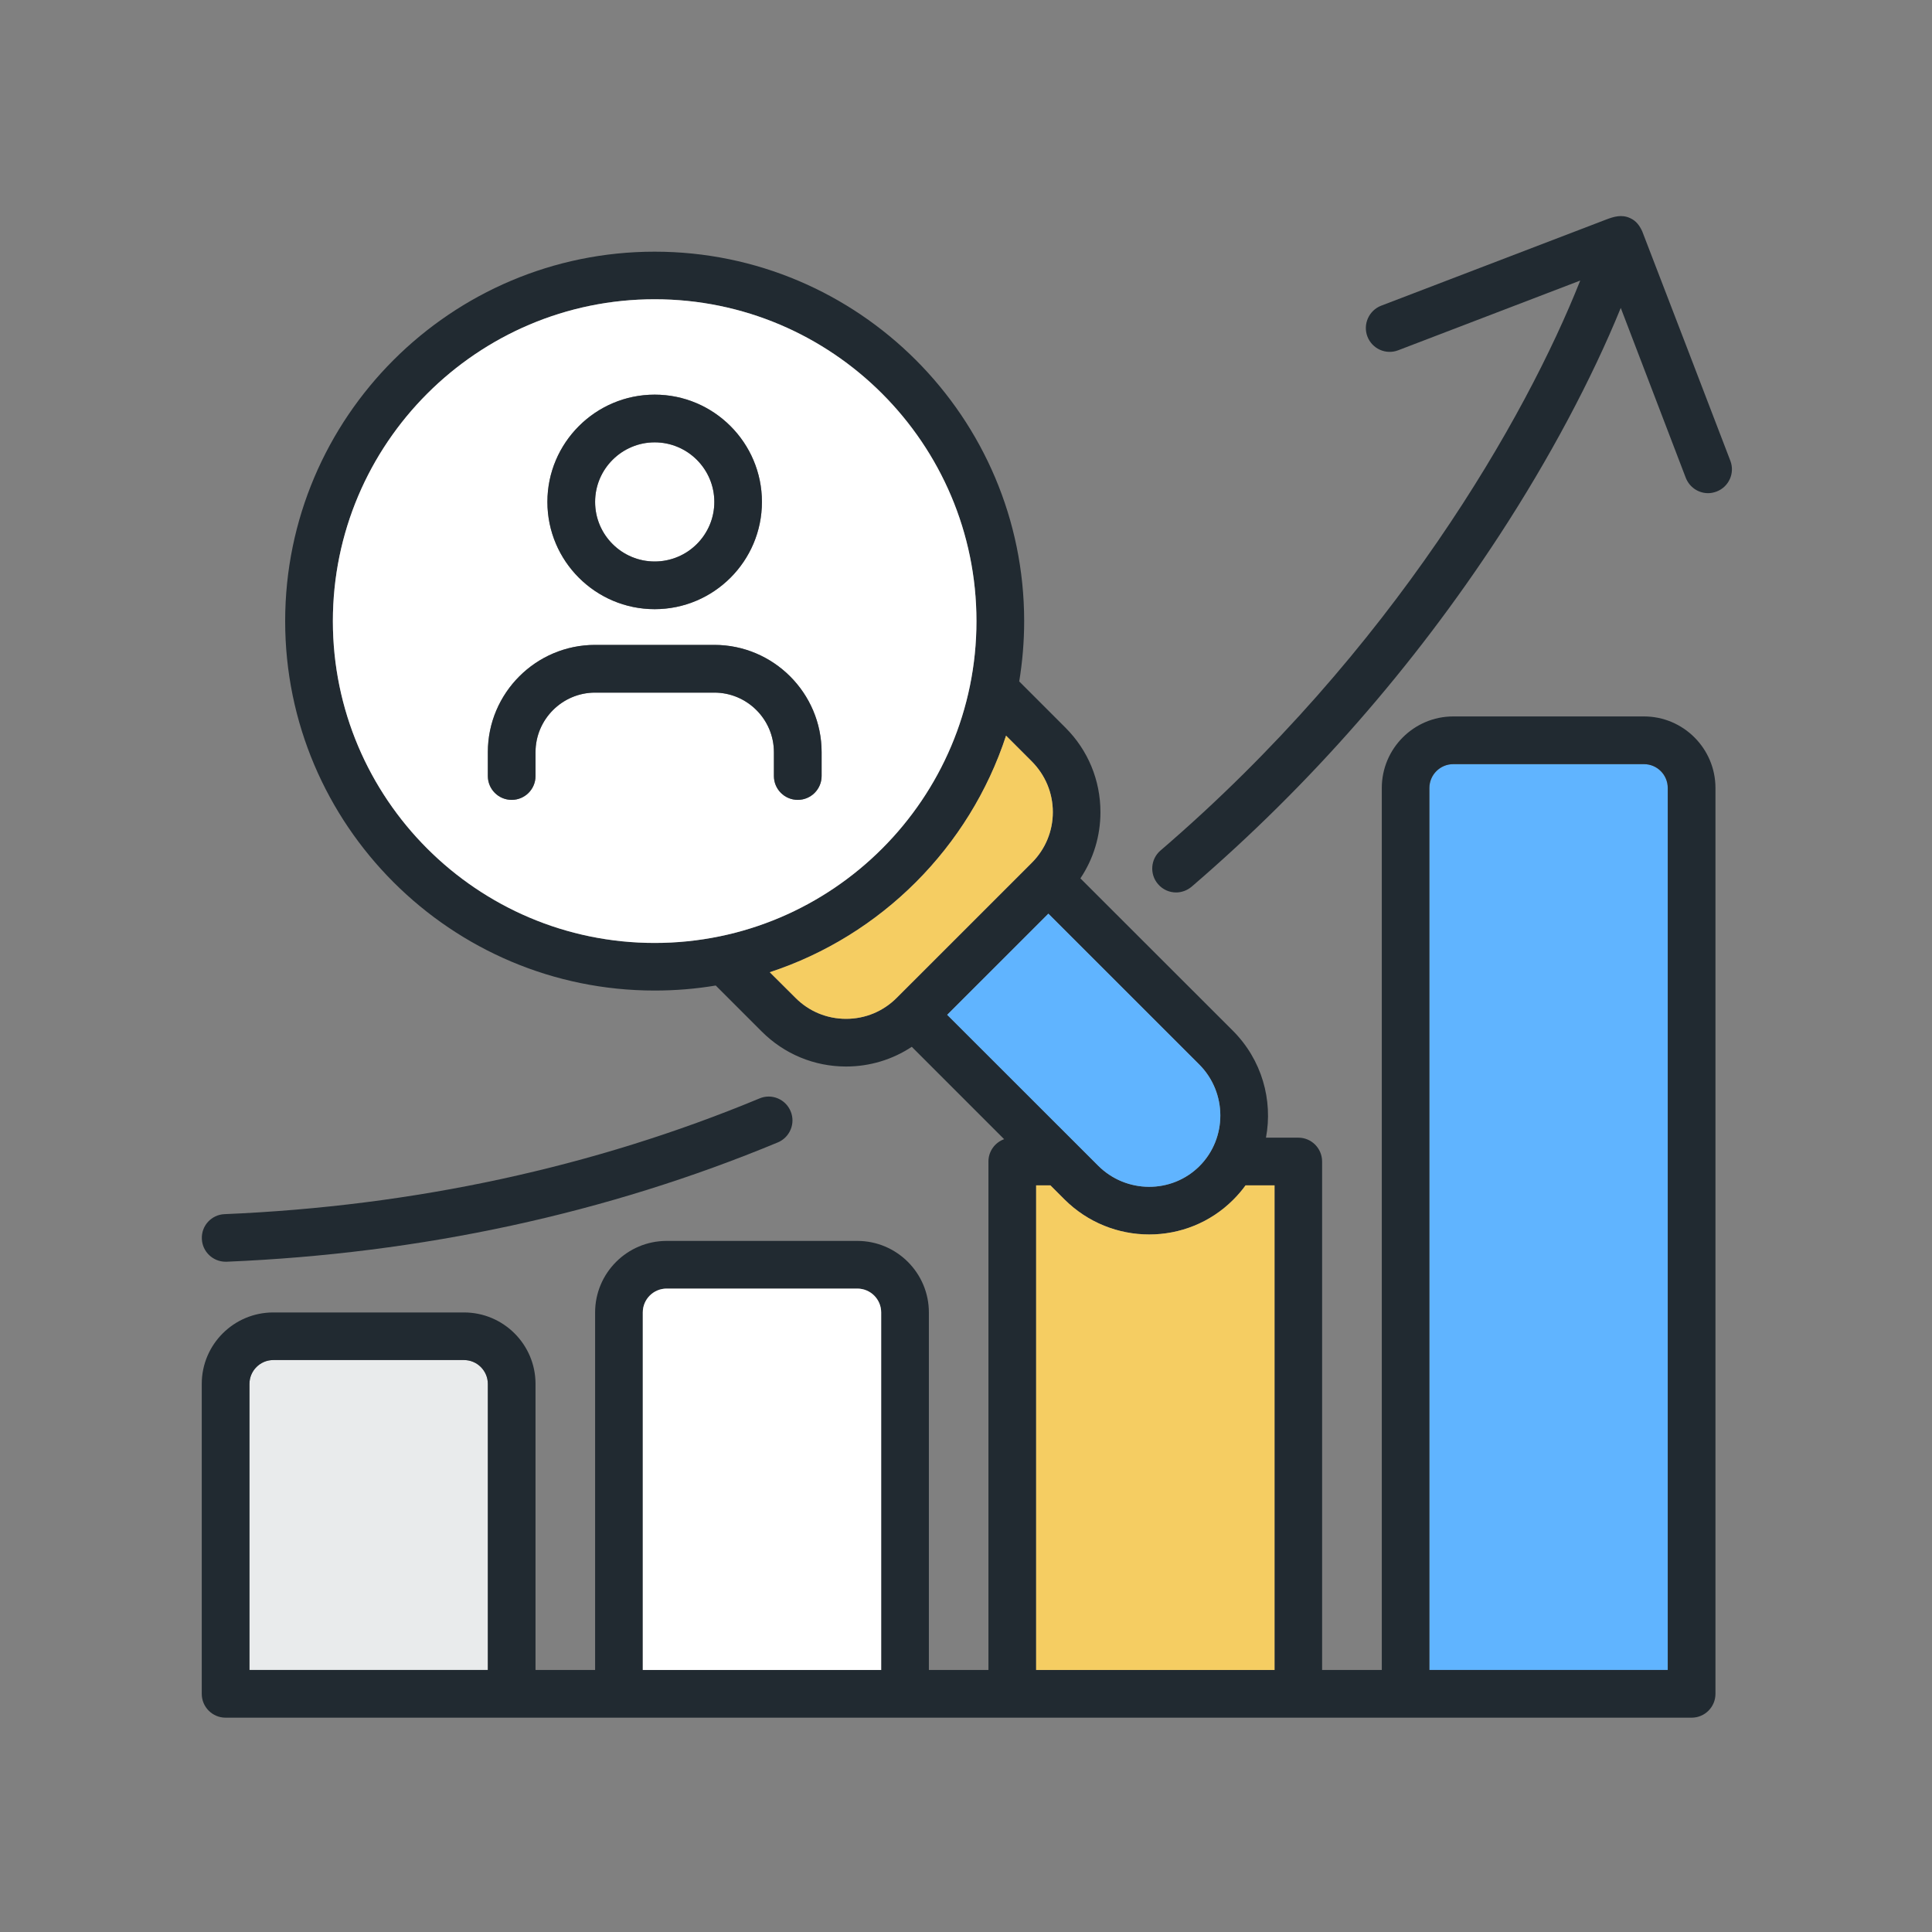
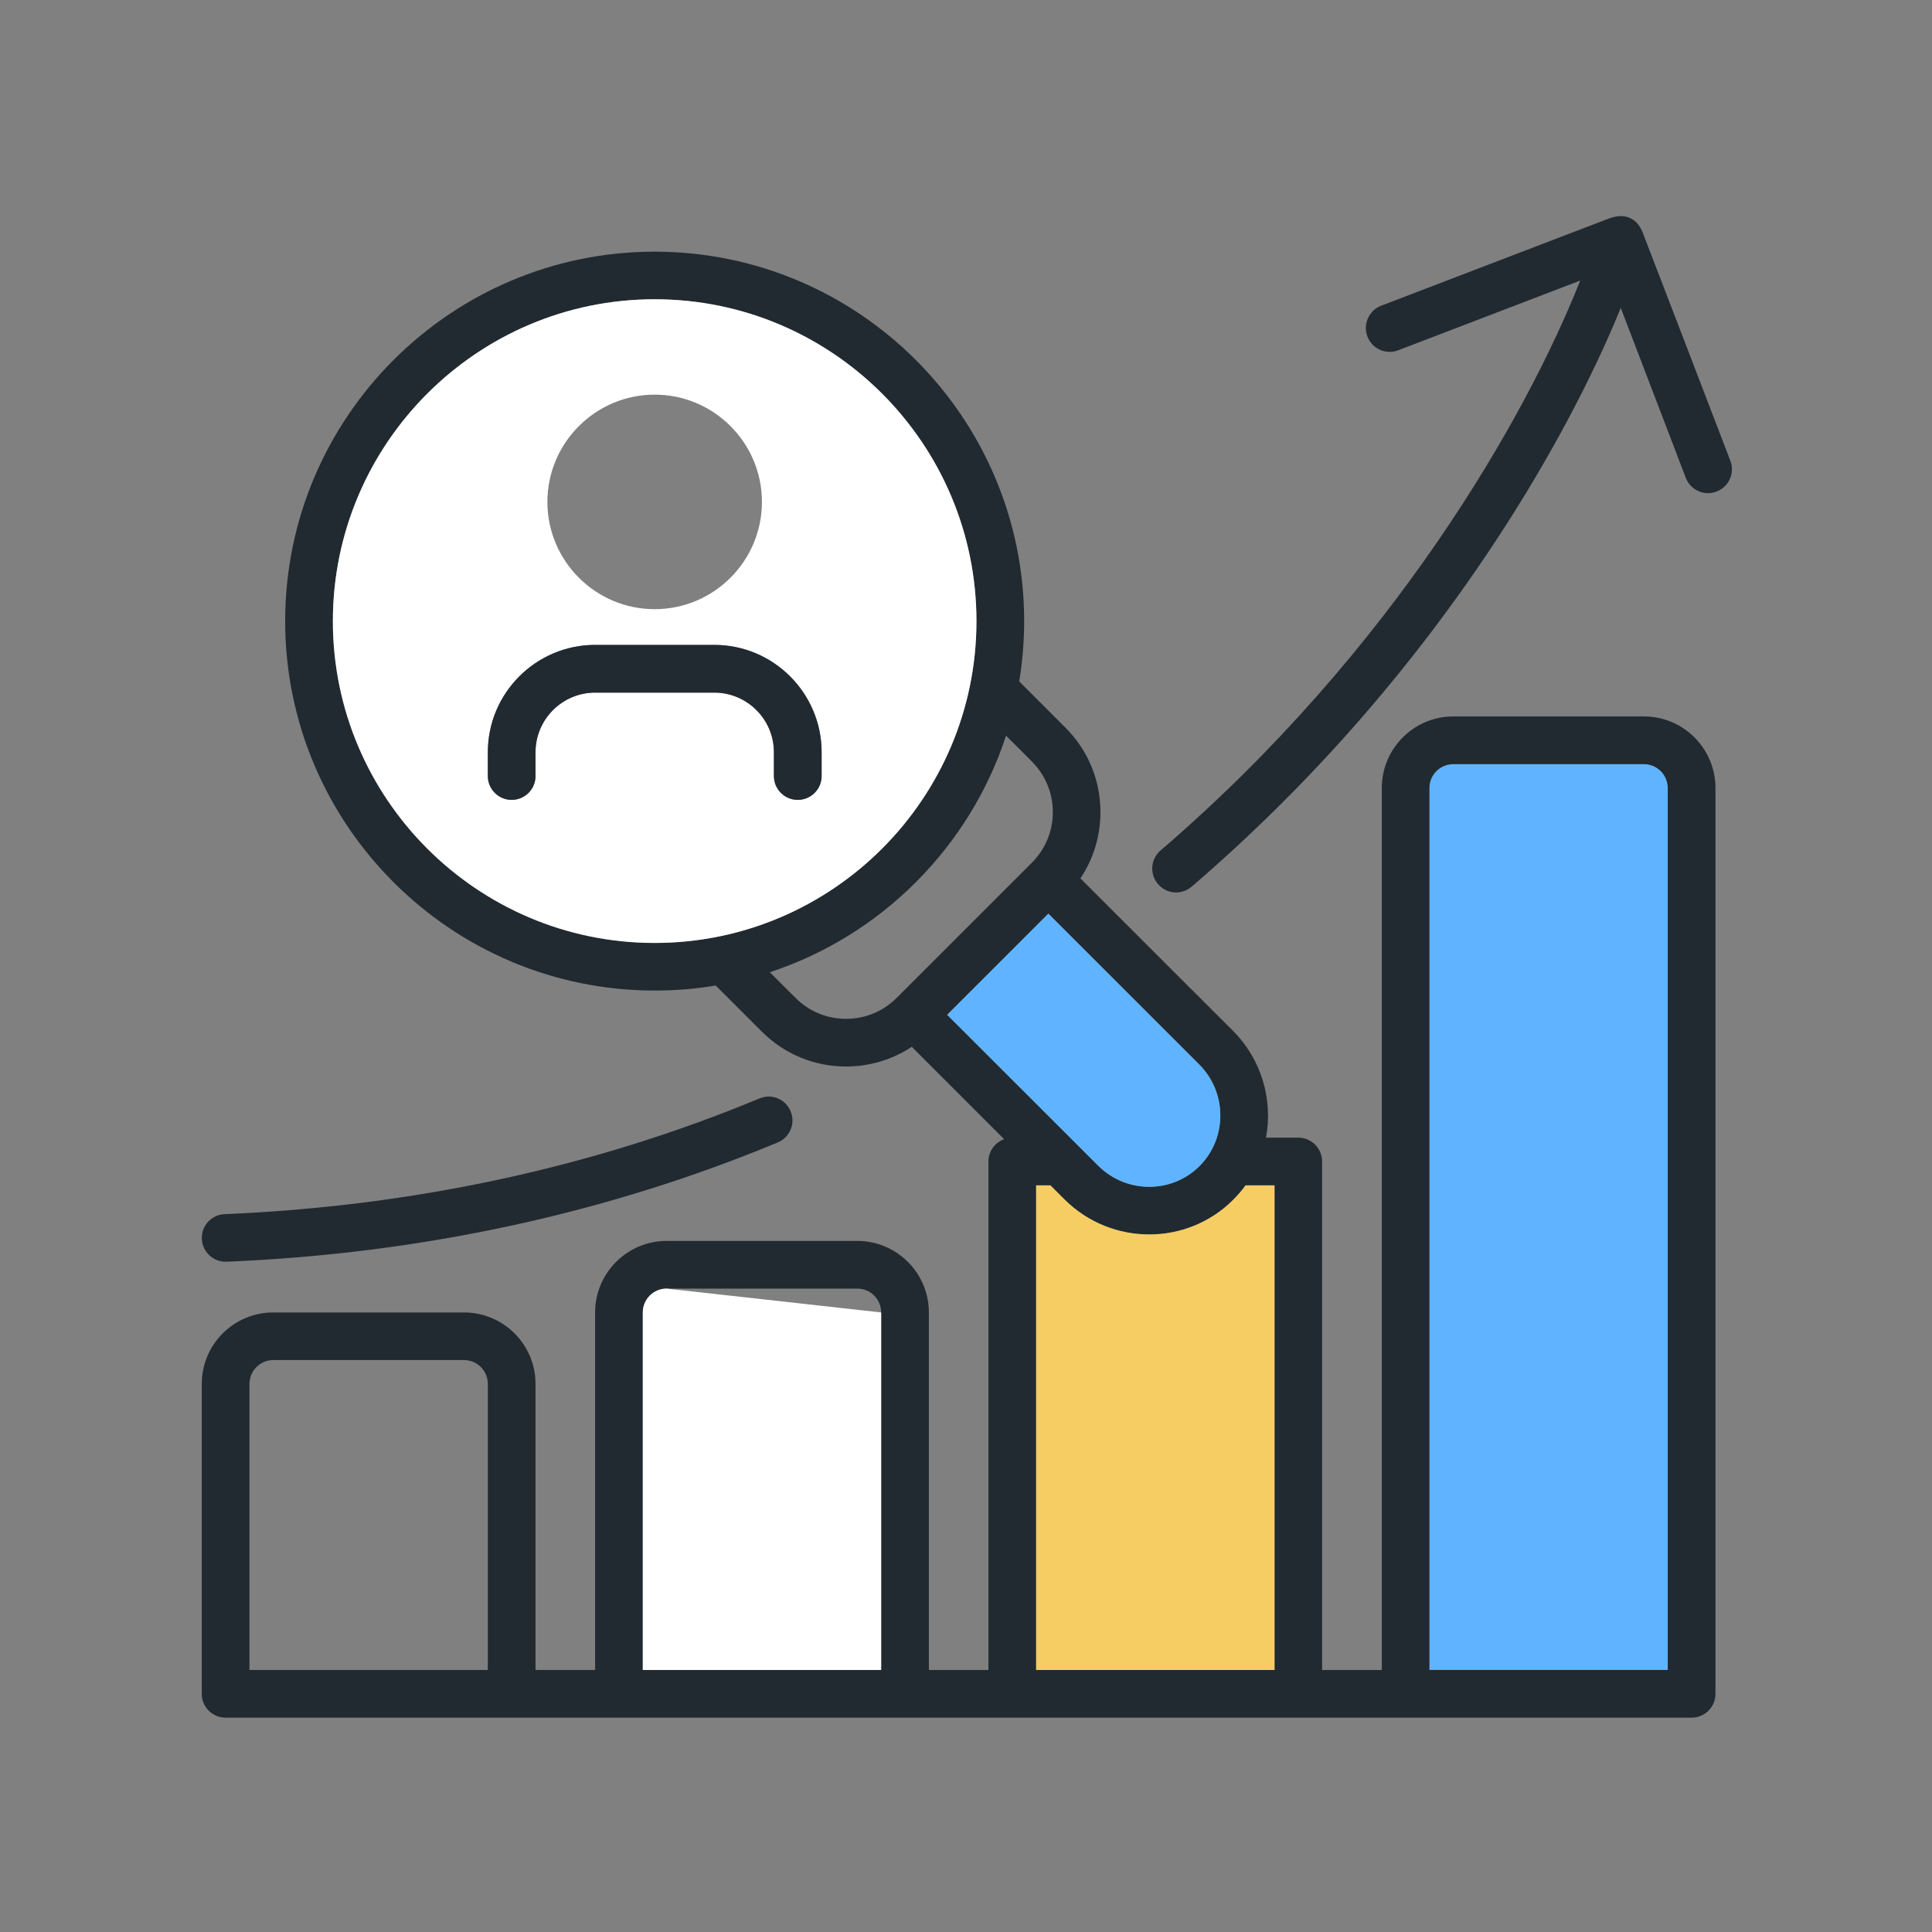
<svg xmlns="http://www.w3.org/2000/svg" width="100" zoomAndPan="magnify" viewBox="0 0 75 75" height="100" preserveAspectRatio="xMidYMid meet" version="1.0">
  <rect x="0" y="0" width="75" height="75" fill="#808080" stroke="none" />
  <path fill="#212a31" d="M 8.758 48.98 C 8.77 48.98 8.785 48.98 8.797 48.98 C 16.363 48.664 23.562 47.105 30.195 44.348 C 30.664 44.152 30.891 43.609 30.691 43.137 C 30.496 42.668 29.953 42.441 29.484 42.641 C 23.055 45.312 16.066 46.824 8.719 47.133 C 8.211 47.152 7.812 47.582 7.836 48.094 C 7.855 48.59 8.266 48.98 8.758 48.98 Z M 8.758 48.98 " fill-opacity="1" fill-rule="nonzero" />
  <path fill="#212a31" d="M 63.75 8.977 C 63.648 8.758 63.516 8.57 63.277 8.465 C 62.949 8.316 62.645 8.41 62.34 8.527 C 62.117 8.613 53.703 11.836 53.617 11.867 C 53.141 12.051 52.902 12.586 53.082 13.062 C 53.266 13.543 53.801 13.781 54.277 13.598 L 61.344 10.891 C 59.246 16.184 54.098 25.25 45.051 33.016 C 44.664 33.348 44.621 33.934 44.953 34.32 C 45.137 34.535 45.395 34.645 45.656 34.645 C 45.867 34.645 46.082 34.57 46.258 34.422 C 50.855 30.473 54.875 25.883 58.203 20.785 C 60.148 17.805 61.797 14.703 62.918 11.953 L 65.441 18.547 C 65.586 18.918 65.934 19.145 66.309 19.145 C 66.418 19.145 66.531 19.121 66.637 19.082 C 67.117 18.898 67.355 18.363 67.172 17.887 C 67.141 17.801 63.777 9.035 63.75 8.977 Z M 63.75 8.977 " fill-opacity="1" fill-rule="nonzero" />
-   <path fill="#e9ebec" d="M 18.938 64.828 L 18.938 53.723 C 18.938 53.215 18.523 52.797 18.012 52.797 L 10.609 52.797 C 10.098 52.797 9.684 53.215 9.684 53.723 L 9.684 64.828 Z M 18.938 64.828 " fill-opacity="1" fill-rule="nonzero" />
  <path fill="#60b4ff" d="M 64.742 64.828 L 64.742 30.59 C 64.742 30.078 64.328 29.664 63.82 29.664 L 56.414 29.664 C 55.906 29.664 55.492 30.078 55.492 30.59 L 55.492 64.828 Z M 64.742 64.828 " fill-opacity="1" fill-rule="nonzero" />
  <path fill="#212a31" d="M 63.82 27.812 L 56.414 27.812 C 54.887 27.812 53.641 29.059 53.641 30.59 L 53.641 64.828 L 51.324 64.828 L 51.324 45.09 C 51.324 44.578 50.91 44.164 50.402 44.164 L 49.145 44.164 C 49.418 42.707 48.988 41.141 47.859 40.012 L 41.941 34.098 C 42.449 33.34 42.719 32.453 42.719 31.527 C 42.719 30.289 42.238 29.125 41.363 28.25 L 39.566 26.453 C 39.691 25.691 39.758 24.91 39.758 24.113 C 39.758 16.203 33.324 9.77 25.414 9.77 C 17.508 9.77 11.07 16.203 11.07 24.113 C 11.07 32.02 17.508 38.453 25.414 38.453 C 26.223 38.453 27.012 38.387 27.785 38.258 L 29.57 40.043 C 30.445 40.918 31.609 41.402 32.844 41.402 C 33.766 41.402 34.645 41.133 35.395 40.637 L 38.98 44.223 C 38.625 44.352 38.371 44.691 38.371 45.09 L 38.371 64.828 L 36.059 64.828 L 36.059 50.949 C 36.059 49.418 34.812 48.172 33.281 48.172 L 25.879 48.172 C 24.348 48.172 23.102 49.418 23.102 50.949 L 23.102 64.828 L 20.789 64.828 L 20.789 53.723 C 20.789 52.191 19.543 50.949 18.012 50.949 L 10.609 50.949 C 9.078 50.949 7.832 52.191 7.832 53.723 L 7.832 65.754 C 7.832 66.266 8.246 66.68 8.758 66.68 L 65.668 66.68 C 66.18 66.68 66.594 66.266 66.594 65.754 L 66.594 30.59 C 66.594 29.059 65.348 27.812 63.82 27.812 Z M 56.414 29.664 L 63.82 29.664 C 64.328 29.664 64.742 30.078 64.742 30.59 L 64.742 64.828 L 55.488 64.828 L 55.488 30.59 C 55.488 30.078 55.906 29.664 56.414 29.664 Z M 40.777 46.016 L 41.316 46.555 C 42.227 47.465 43.418 47.922 44.613 47.922 C 45.797 47.922 46.977 47.473 47.875 46.574 C 48.051 46.398 48.211 46.211 48.352 46.016 L 49.477 46.016 L 49.477 64.828 L 40.223 64.828 L 40.223 46.016 Z M 12.922 24.113 C 12.922 17.223 18.527 11.617 25.414 11.617 C 32.305 11.617 37.906 17.223 37.906 24.113 C 37.906 31 32.305 36.605 25.414 36.605 C 18.527 36.605 12.922 31 12.922 24.113 Z M 39.055 28.559 L 40.055 29.559 C 40.578 30.086 40.871 30.781 40.871 31.527 C 40.871 32.27 40.578 32.969 40.055 33.492 L 34.812 38.734 C 34.285 39.262 33.59 39.551 32.844 39.551 C 32.102 39.551 31.402 39.262 30.879 38.734 L 29.883 37.742 C 34.211 36.32 37.637 32.887 39.055 28.559 Z M 40.695 35.469 L 46.551 41.32 C 47.641 42.41 47.648 44.18 46.566 45.266 C 45.484 46.348 43.715 46.34 42.625 45.246 L 36.77 39.395 Z M 25.879 50.023 L 33.281 50.023 C 33.793 50.023 34.207 50.438 34.207 50.949 L 34.207 64.828 L 24.953 64.828 L 24.953 50.949 C 24.953 50.438 25.367 50.023 25.879 50.023 Z M 10.609 52.797 L 18.012 52.797 C 18.523 52.797 18.938 53.215 18.938 53.723 L 18.938 64.828 L 9.684 64.828 L 9.684 53.723 C 9.684 53.215 10.098 52.797 10.609 52.797 Z M 10.609 52.797 " fill-opacity="1" fill-rule="nonzero" />
-   <path fill="#ffffff" d="M 34.207 64.828 L 34.207 50.949 C 34.207 50.438 33.793 50.023 33.281 50.023 L 25.879 50.023 C 25.367 50.023 24.953 50.438 24.953 50.949 L 24.953 64.828 Z M 34.207 64.828 " fill-opacity="1" fill-rule="nonzero" />
+   <path fill="#ffffff" d="M 34.207 64.828 L 34.207 50.949 L 25.879 50.023 C 25.367 50.023 24.953 50.438 24.953 50.949 L 24.953 64.828 Z M 34.207 64.828 " fill-opacity="1" fill-rule="nonzero" />
  <path fill="#f5cd62" d="M 49.477 64.828 L 49.477 46.016 L 48.352 46.016 C 48.211 46.211 48.051 46.398 47.875 46.574 C 46.977 47.473 45.797 47.922 44.613 47.922 C 43.418 47.922 42.227 47.465 41.316 46.555 L 40.777 46.016 L 40.223 46.016 L 40.223 64.828 Z M 49.477 64.828 " fill-opacity="1" fill-rule="nonzero" />
  <path fill="#60b4ff" d="M 42.625 45.246 C 43.715 46.34 45.484 46.348 46.566 45.266 C 47.648 44.18 47.641 42.41 46.551 41.32 L 40.699 35.469 L 36.77 39.395 Z M 42.625 45.246 " fill-opacity="1" fill-rule="nonzero" />
-   <path fill="#f5cd62" d="M 32.844 39.551 C 33.59 39.551 34.285 39.262 34.812 38.734 L 40.055 33.492 C 40.578 32.969 40.871 32.27 40.871 31.527 C 40.871 30.781 40.578 30.086 40.055 29.559 L 39.055 28.559 C 37.637 32.887 34.211 36.32 29.883 37.742 L 30.879 38.734 C 31.402 39.262 32.102 39.551 32.844 39.551 Z M 32.844 39.551 " fill-opacity="1" fill-rule="nonzero" />
-   <path fill="#ffffff" d="M 27.73 19.484 C 27.73 19.793 27.672 20.086 27.555 20.371 C 27.434 20.652 27.27 20.902 27.051 21.121 C 26.836 21.336 26.586 21.504 26.301 21.621 C 26.016 21.738 25.723 21.797 25.414 21.797 C 25.109 21.797 24.812 21.738 24.531 21.621 C 24.246 21.504 23.996 21.336 23.781 21.121 C 23.562 20.902 23.395 20.652 23.277 20.371 C 23.16 20.086 23.102 19.793 23.102 19.484 C 23.102 19.18 23.16 18.883 23.277 18.598 C 23.395 18.316 23.562 18.066 23.781 17.848 C 23.996 17.633 24.246 17.465 24.531 17.348 C 24.812 17.23 25.109 17.172 25.414 17.172 C 25.723 17.172 26.016 17.23 26.301 17.348 C 26.586 17.465 26.836 17.633 27.051 17.848 C 27.27 18.066 27.434 18.316 27.555 18.598 C 27.672 18.883 27.73 19.18 27.73 19.484 Z M 27.73 19.484 " fill-opacity="1" fill-rule="nonzero" />
  <path fill="#ffffff" d="M 37.906 24.113 C 37.906 17.223 32.305 11.617 25.414 11.617 C 18.527 11.617 12.922 17.223 12.922 24.113 C 12.922 31 18.527 36.605 25.414 36.605 C 32.305 36.605 37.906 31 37.906 24.113 Z M 25.414 15.32 C 27.711 15.32 29.578 17.188 29.578 19.484 C 29.578 21.781 27.711 23.648 25.414 23.648 C 23.121 23.648 21.25 21.781 21.25 19.484 C 21.25 17.188 23.121 15.32 25.414 15.32 Z M 27.73 26.887 L 23.102 26.887 C 21.828 26.887 20.789 27.926 20.789 29.199 L 20.789 30.125 C 20.789 30.637 20.375 31.051 19.863 31.051 C 19.352 31.051 18.938 30.637 18.938 30.125 L 18.938 29.199 C 18.938 26.906 20.805 25.035 23.102 25.035 L 27.73 25.035 C 30.023 25.035 31.895 26.906 31.895 29.199 L 31.895 30.125 C 31.895 30.637 31.48 31.051 30.969 31.051 C 30.457 31.051 30.043 30.637 30.043 30.125 L 30.043 29.199 C 30.043 27.926 29.004 26.887 27.73 26.887 Z M 27.73 26.887 " fill-opacity="1" fill-rule="nonzero" />
-   <path fill="#212a31" d="M 25.414 23.648 C 27.711 23.648 29.578 21.781 29.578 19.484 C 29.578 17.188 27.711 15.32 25.414 15.32 C 23.121 15.32 21.25 17.188 21.25 19.484 C 21.25 21.781 23.121 23.648 25.414 23.648 Z M 25.414 17.172 C 26.691 17.172 27.73 18.211 27.73 19.484 C 27.73 20.762 26.691 21.797 25.414 21.797 C 24.141 21.797 23.102 20.762 23.102 19.484 C 23.102 18.211 24.141 17.172 25.414 17.172 Z M 25.414 17.172 " fill-opacity="1" fill-rule="nonzero" />
  <path fill="#212a31" d="M 30.043 30.125 C 30.043 30.637 30.457 31.051 30.969 31.051 C 31.48 31.051 31.895 30.637 31.895 30.125 L 31.895 29.199 C 31.895 26.906 30.023 25.035 27.73 25.035 L 23.102 25.035 C 20.805 25.035 18.938 26.906 18.938 29.199 L 18.938 30.125 C 18.938 30.637 19.352 31.051 19.863 31.051 C 20.375 31.051 20.789 30.637 20.789 30.125 L 20.789 29.199 C 20.789 27.926 21.828 26.887 23.102 26.887 L 27.73 26.887 C 29.004 26.887 30.043 27.926 30.043 29.199 Z M 30.043 30.125 " fill-opacity="1" fill-rule="nonzero" />
</svg>